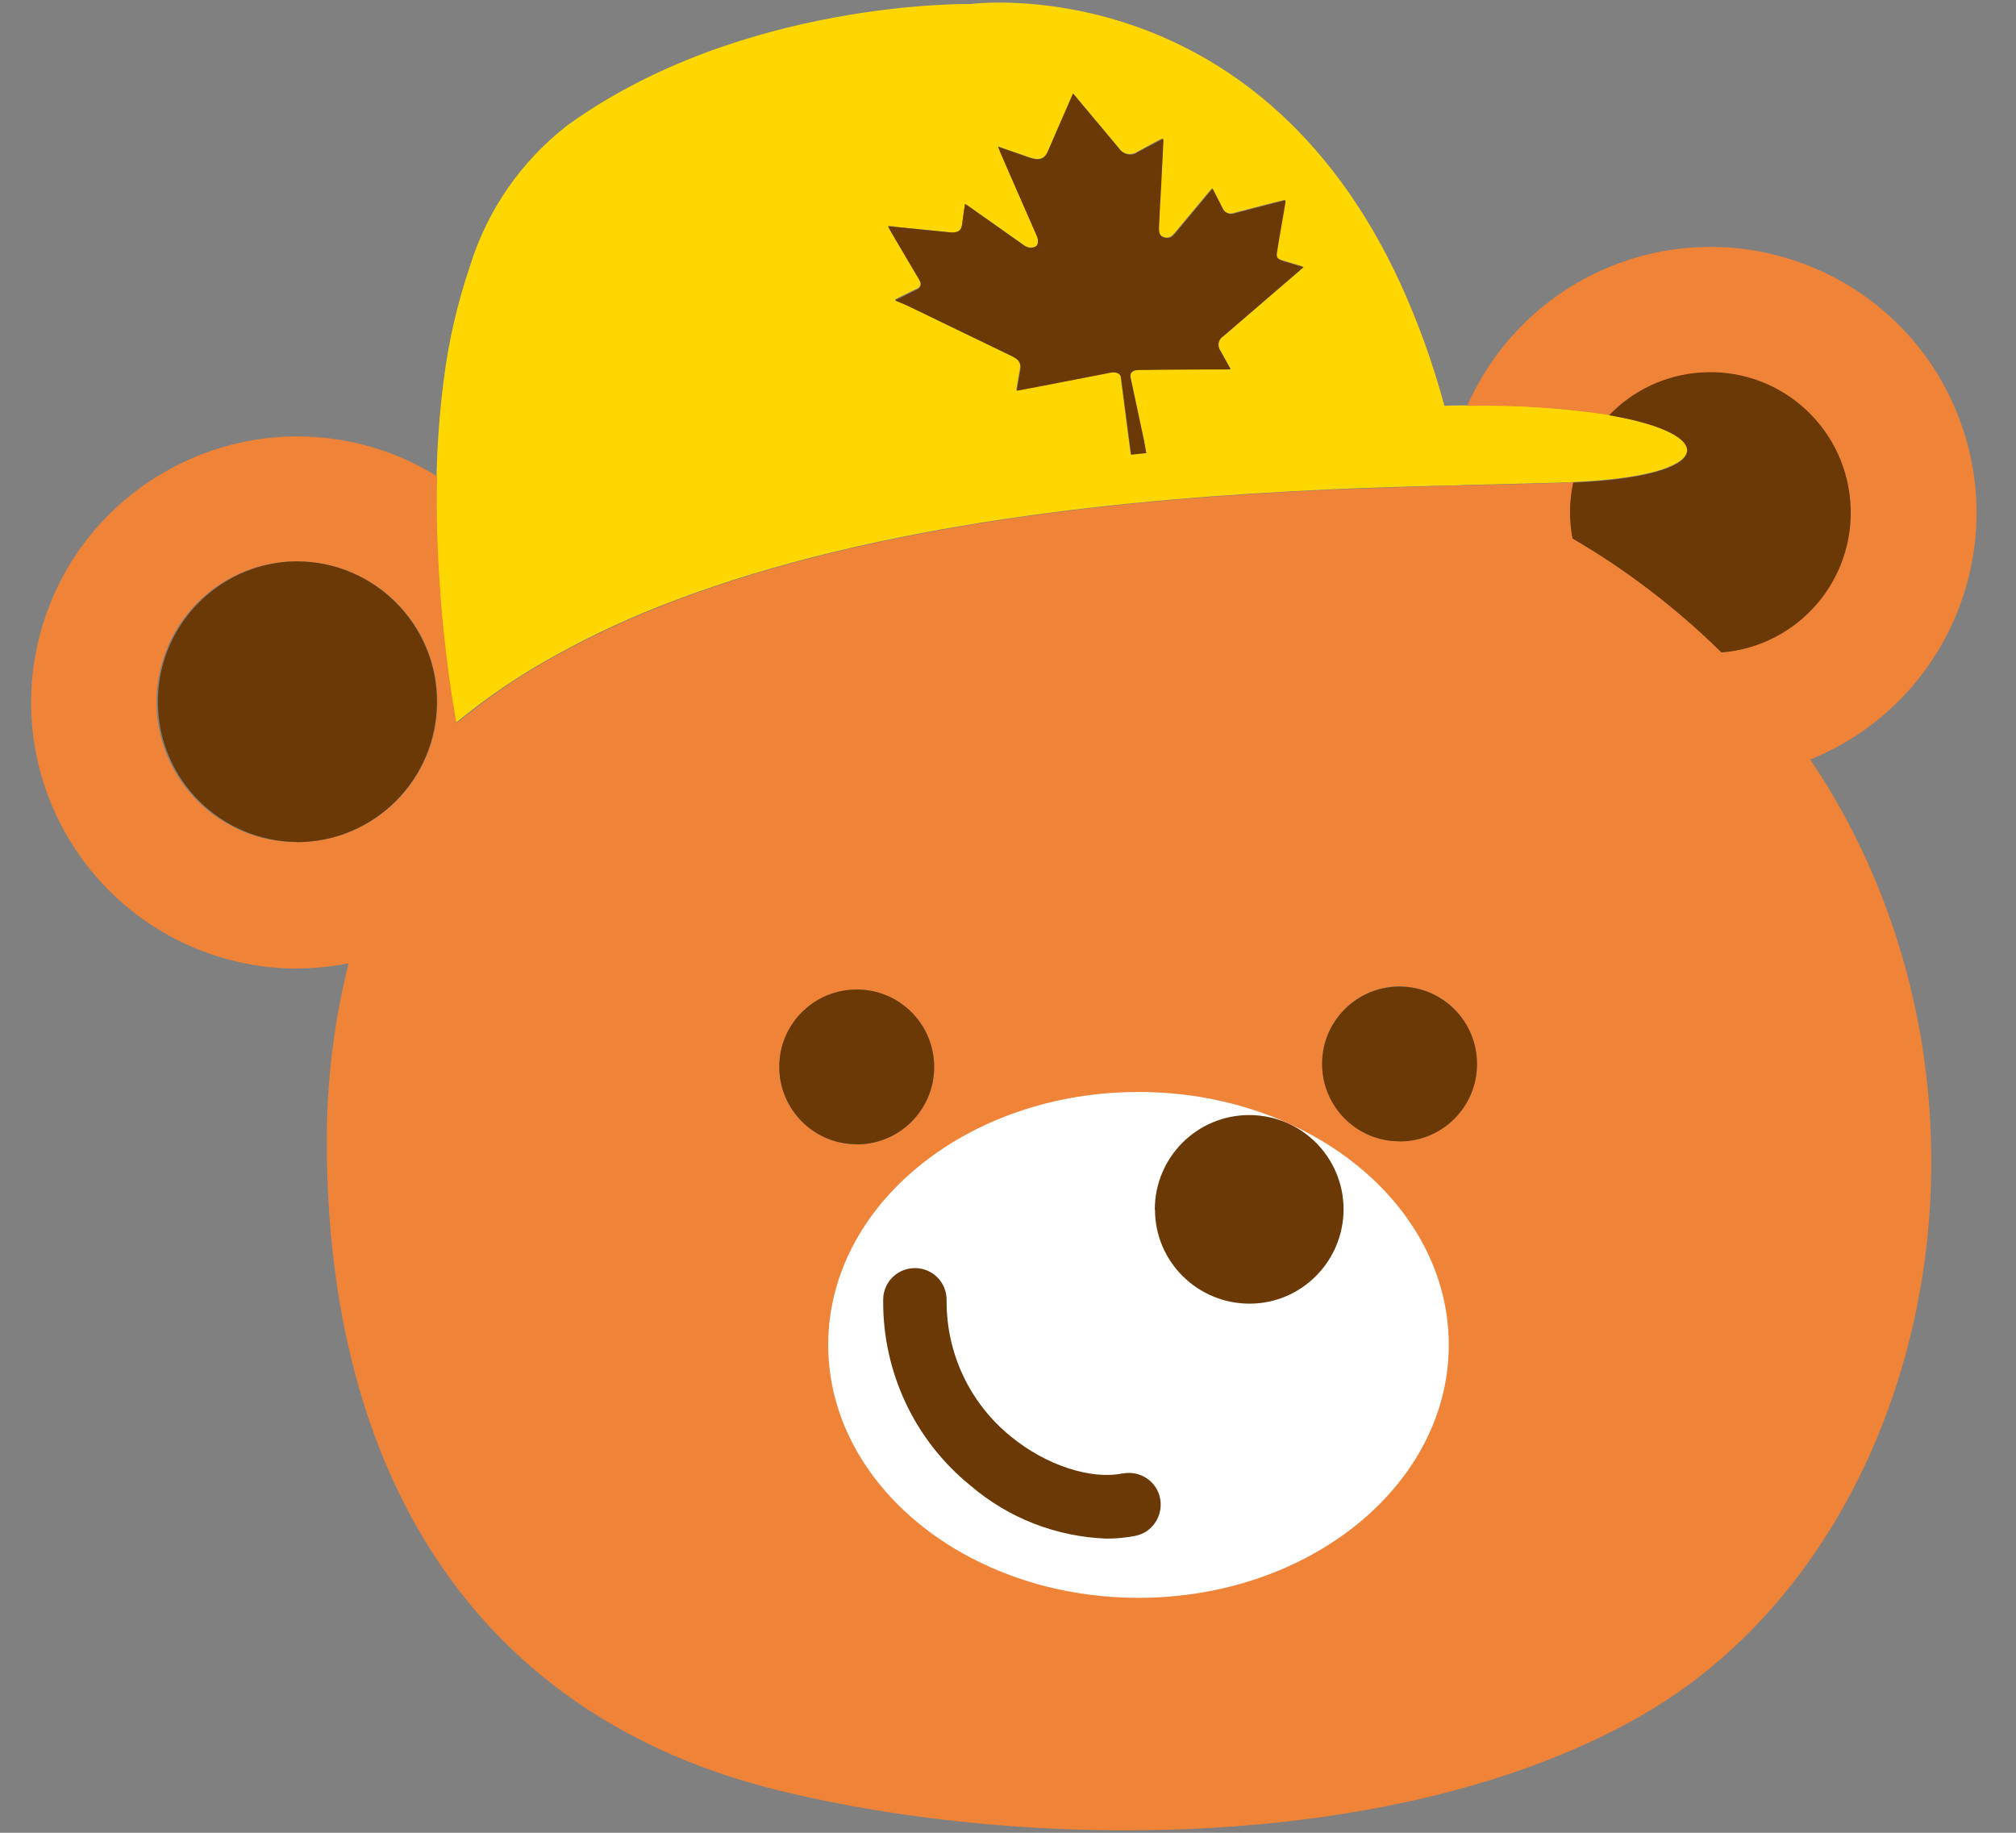
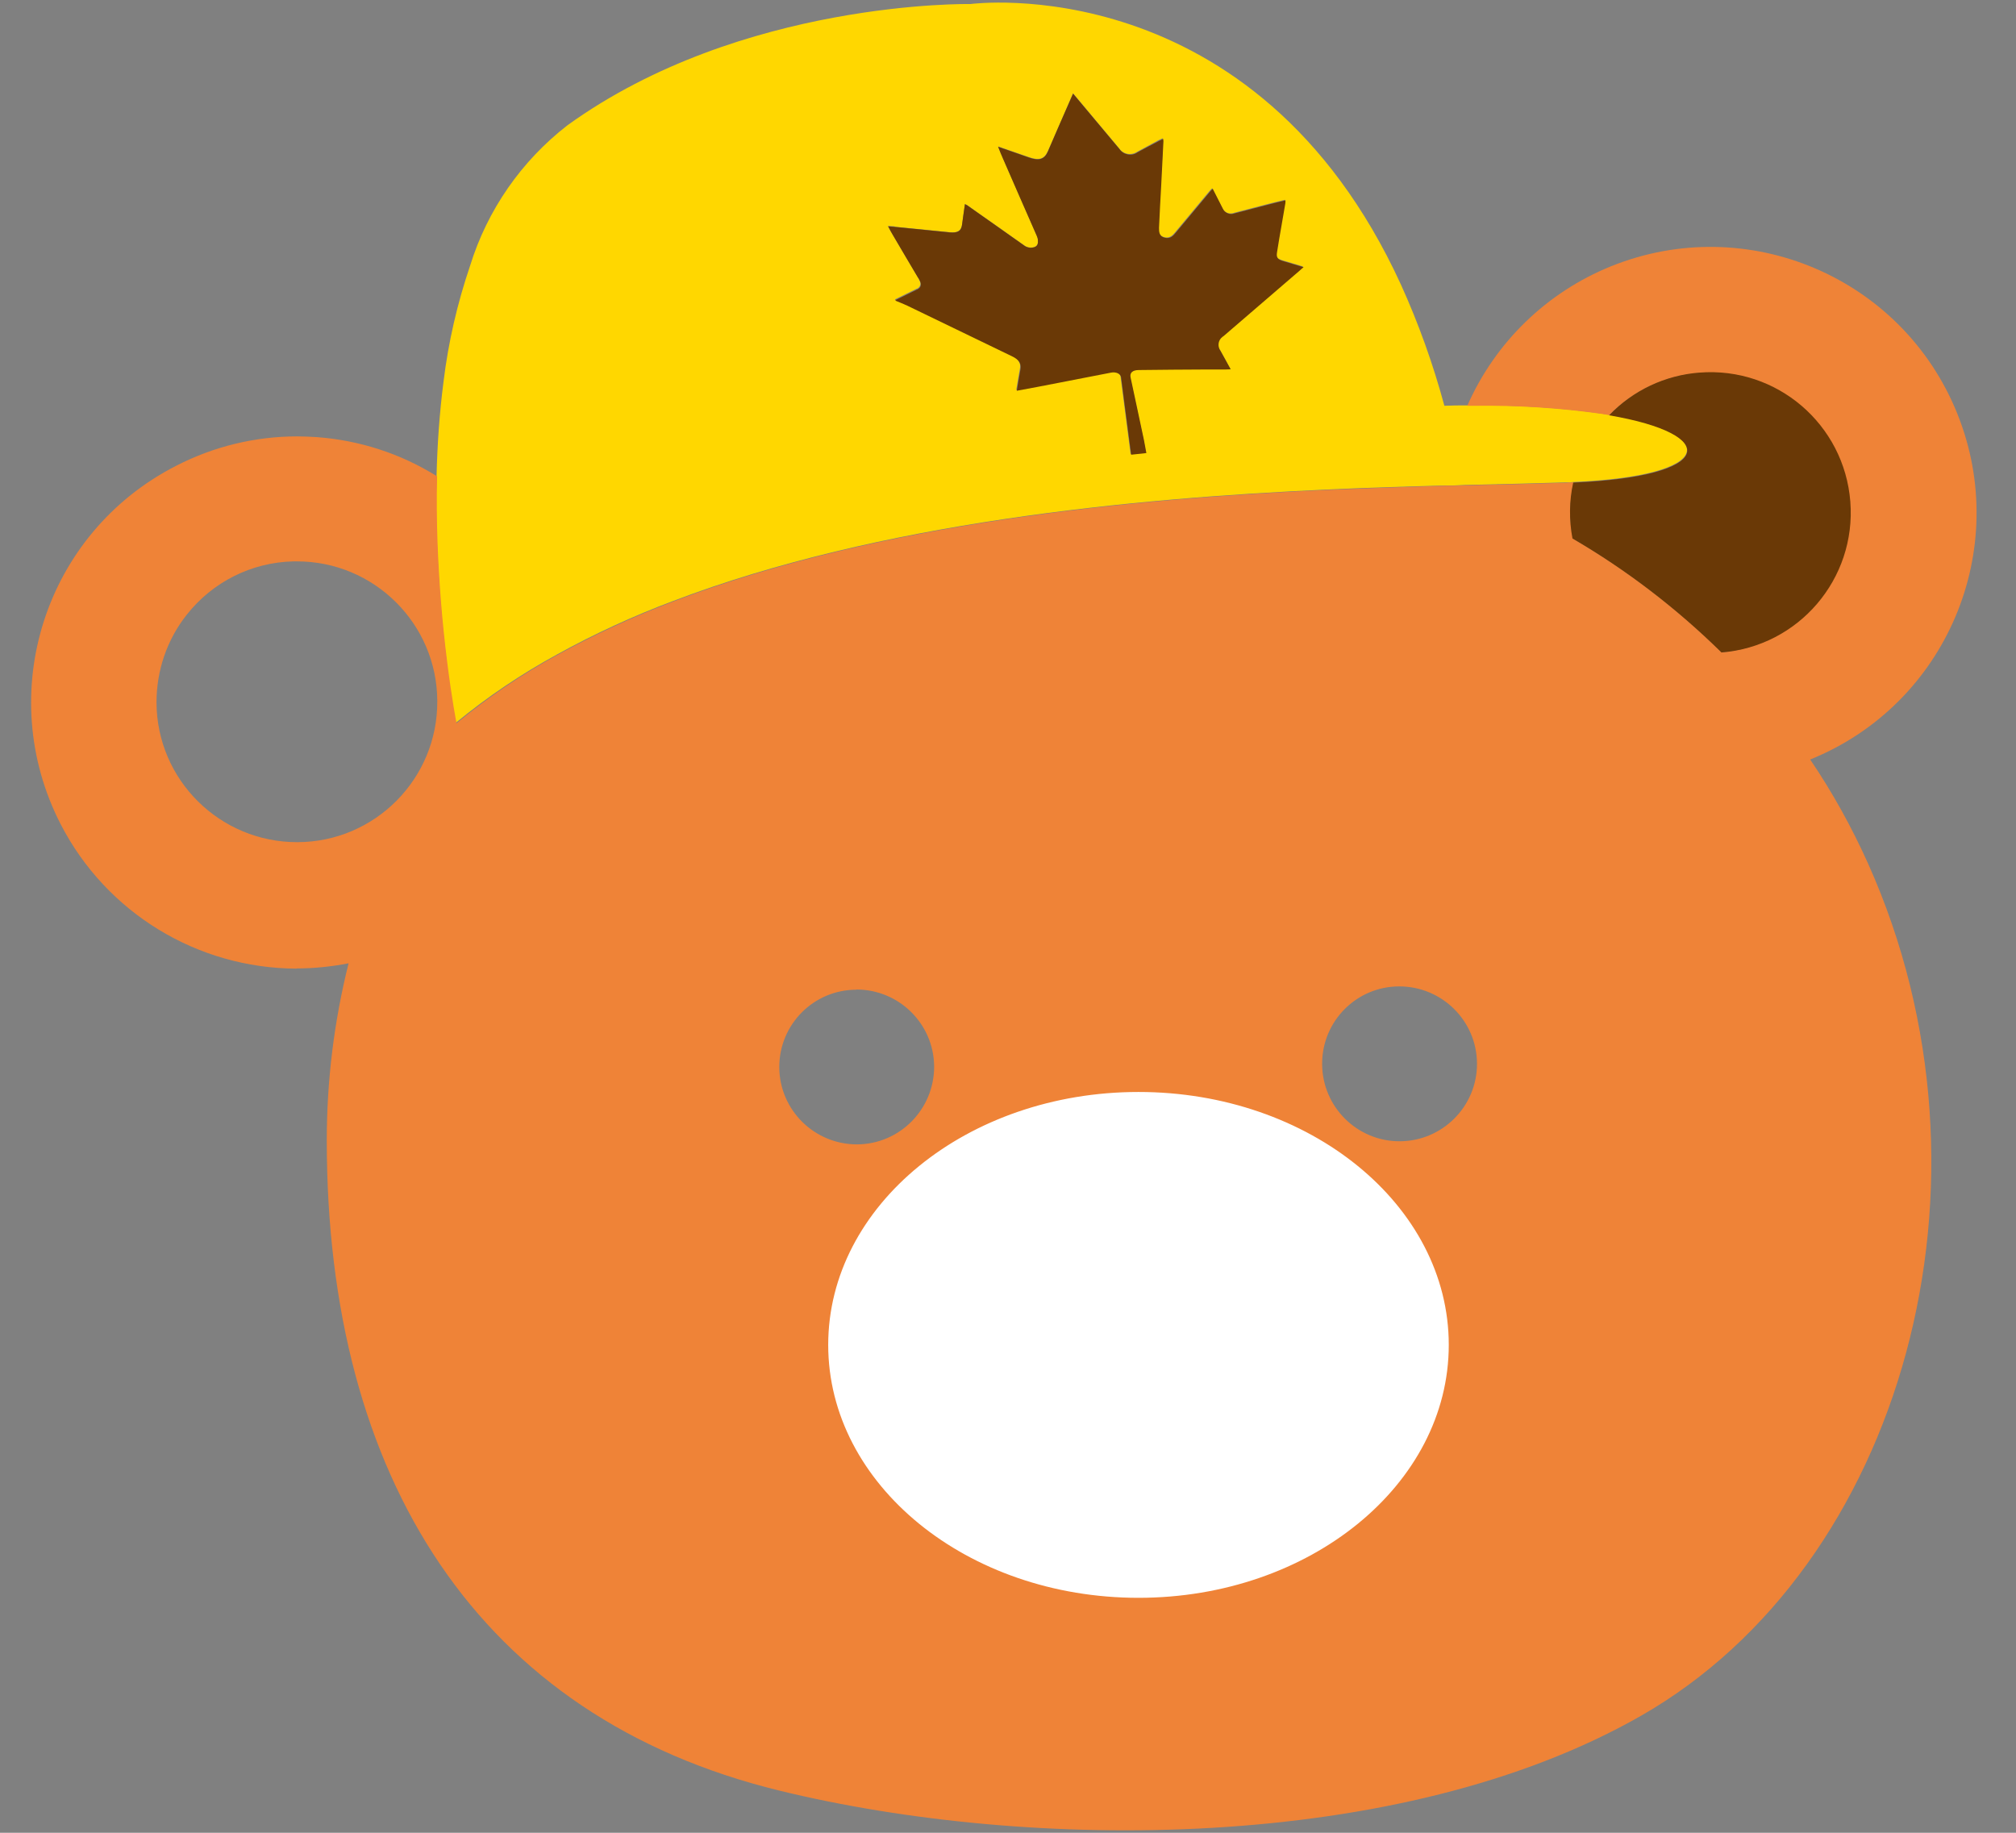
<svg xmlns="http://www.w3.org/2000/svg" id="_レイヤー_1" data-name="レイヤー_1" version="1.1" viewBox="0 0 110 100">
  <rect x="0" y="0" width="110" height="100" fill="#808080" stroke="none" />
  <path d="M79.48,73.38c0-7.81-7.77-14.15-17.36-14.15-9.59,0-17.36,6.33-17.36,14.15,0,7.82,7.77,14.15,17.36,14.15,9.59,0,17.36-6.34,17.36-14.15" fill="#fff" />
  <path d="M24.35,36.02c.26,2.11.52,3.42.52,3.42,1.72-1.42,3.58-2.67,5.54-3.74,2.03-1.12,4.14-2.09,6.32-2.91,11.26-4.29,25.03-5.6,35.68-6.08,2.33-.11,4.52-.17,6.49-.22h.38s.67-.03.67-.03c2.14-.05,4-.09,5.49-.14h.21s.18-.02.18-.02c7.79-.33,8.05-2.63,1.96-3.67-.14-.02-.28-.05-.42-.07-2.29-.32-4.6-.47-6.92-.44h-.41c-.4,0-.81,0-1.23.02-.61-2.26-1.4-4.47-2.37-6.61C68.47-1.87,52.95.22,52.95.22c0,0-12.48-.24-21.98,6.61-2.52,1.95-4.38,4.63-5.32,7.67-.7,2.06-1.19,4.18-1.45,6.33-.22,1.71-.34,3.43-.38,5.15-.01.46-.02.92-.02,1.37,0,.73.01,1.45.04,2.15.09,2.53.3,4.79.52,6.52M48.82,12.37l3,.3c.43.04.62-.07.67-.4l.16-1.14s.08.04.12.06c.59.42,1.17.83,1.76,1.24.44.31.88.63,1.33.94.16.13.37.17.57.11.21-.07.21-.23.2-.39,0-.08-.03-.15-.06-.23-.61-1.39-1.22-2.8-1.85-4.23-.09-.2-.16-.4-.26-.64.6.21,1.13.39,1.67.58.56.2.85.11,1.04-.31.2-.46.4-.92.6-1.37.26-.59.52-1.19.78-1.8.86,1.03,1.69,2.02,2.51,3,.22.33.66.41.99.19,0,0,0,0,0,0,.39-.21.78-.42,1.16-.63.07-.03.14-.06.23-.11,0,.05.01.1.02.15-.04.8-.08,1.6-.13,2.39-.04.78-.09,1.55-.12,2.32,0,.21,0,.46.31.54s.47-.11.61-.28l1.85-2.22c.04-.05.09-.1.16-.17.2.38.37.73.55,1.08.11.25.4.36.65.26.57-.15,1.13-.29,1.69-.44.35-.09.7-.18,1.08-.27,0,.08,0,.13-.01.17-.07.41-.14.81-.21,1.22-.08.47-.16.95-.24,1.43-.05.31.03.4.38.5s.69.21,1.07.32c-.09.07-.15.12-.21.18-1.38,1.19-2.77,2.38-4.16,3.58-.26.15-.35.48-.2.74.01.02.03.05.04.07.19.32.36.65.55,1-.11,0-.19.01-.27.01h-1.02l-3.72.03c-.33,0-.5.15-.45.41.12.58.24,1.15.37,1.73l.36,1.69c.05.25.08.43.13.7l-.83.09-.33-2.53-.22-1.7c-.02-.19-.28-.3-.54-.25l-4.02.78c-.36.07-.73.14-1.13.21.07-.41.13-.79.2-1.17.06-.32-.09-.54-.46-.71-1.87-.9-3.77-1.82-5.71-2.76-.21-.09-.43-.18-.64-.27v-.04c.38-.19.77-.38,1.16-.57.16-.04.25-.21.21-.36,0-.02,0-.03-.02-.05-.03-.08-.07-.15-.11-.22-.45-.77-.92-1.56-1.38-2.34-.09-.14-.16-.29-.25-.46.15.01.26.01.36.02" fill="gold" />
  <path d="M16.18,52.84c.95,0,1.91-.1,2.84-.28-.79,3.16-1.19,6.4-1.19,9.66,0,18.41,8.27,31.47,24.7,35.48,13.59,3.32,33.84,3.45,47.02-4.09,14.25-8.15,20.16-29.14,12.38-46.49-.89-1.98-1.94-3.88-3.16-5.68,7.43-3,11.02-11.46,8.02-18.89-3-7.43-11.46-11.02-18.89-8.02-3.51,1.42-6.32,4.15-7.84,7.61h.41c2.31-.03,4.63.12,6.92.44.15.02.28.05.42.07,2.94-3.03,7.78-3.11,10.81-.17,3.03,2.94,3.11,7.78.17,10.81-1.29,1.33-3.01,2.14-4.85,2.3-2.44-2.4-5.17-4.49-8.12-6.21-.09-.47-.14-.94-.14-1.42,0-.55.06-1.1.18-1.64h-.18s-.21.02-.21.02c-1.49.05-3.35.09-5.49.14l-.67.02h-.38c-1.97.06-4.16.13-6.49.23-10.65.48-24.42,1.79-35.68,6.08-2.17.82-4.28,1.79-6.32,2.91-1.96,1.07-3.81,2.32-5.53,3.74,0,0-.26-1.31-.52-3.42-.27-2.16-.44-4.34-.52-6.52-.04-1.17-.05-2.35-.02-3.53-1.98-1.24-4.24-1.97-6.57-2.14-.35-.02-.7-.04-1.06-.04-2.3,0-4.56.55-6.6,1.6C2.44,29.07-.36,37.83,3.31,44.97c2.48,4.82,7.44,7.86,12.87,7.88M76.35,53.82c2.33,0,4.23,1.88,4.24,4.21s-1.88,4.23-4.21,4.24-4.23-1.88-4.24-4.21c0,0,0-.01,0-.02,0-2.33,1.88-4.22,4.21-4.22M79.05,73.38c0,7.62-7.58,13.8-16.93,13.8s-16.93-6.18-16.93-13.8,7.58-13.8,16.93-13.8,16.93,6.18,16.93,13.8M46.73,53.99c2.33,0,4.23,1.88,4.24,4.21,0,2.33-1.88,4.23-4.21,4.24-2.33,0-4.23-1.88-4.24-4.21,0,0,0,0,0-.01,0-2.33,1.88-4.22,4.21-4.22,0,0,0,0,0,0M10.19,33.54c1.41-1.79,3.54-2.86,5.82-2.91.05,0,.11,0,.16,0,4.23-.02,7.68,3.4,7.69,7.63.02,4.23-3.4,7.68-7.63,7.69s-7.68-3.4-7.69-7.63c0-1.73.57-3.42,1.65-4.78" fill="#ef8337" />
-   <path d="M16.18,45.94c-4.09-.05-7.43-3.31-7.56-7.4-.14-4.23,3.17-7.77,7.4-7.91.05,0,.11,0,.16,0,4.23,0,7.66,3.43,7.66,7.66,0,4.23-3.43,7.66-7.66,7.66" fill="#6a3906" />
  <path d="M93.92,35.59c-2.44-2.4-5.17-4.49-8.12-6.21-.19-1.01-.18-2.05.04-3.05,7.8-.33,8.05-2.63,1.96-3.67,1.3-1.36,3.06-2.19,4.93-2.33,4.22-.33,7.9,2.82,8.23,7.04.33,4.22-2.82,7.9-7.04,8.23" fill="#6a3906" />
-   <path d="M46.73,62.43s0,0,0,0c-2.33,0-4.21-1.9-4.21-4.22,0,0,0,0,0-.01,0-2.33,1.9-4.22,4.24-4.21,2.33,0,4.22,1.9,4.21,4.24,0,2.33-1.9,4.22-4.24,4.21" fill="#6a3906" />
-   <path d="M76.35,62.27c-2.33,0-4.21-1.89-4.21-4.22,0,0,0,0,0-.01,0-2.33,1.9-4.22,4.24-4.21s4.22,1.9,4.21,4.24c0,2.33-1.9,4.22-4.24,4.21" fill="#6a3906" />
-   <path d="M61.26,80.4c.94-.19,1.86.42,2.04,1.36s-.42,1.86-1.36,2.04c-.51.1-1.04.15-1.56.15-2.73-.1-5.34-1.11-7.41-2.88-3.05-2.46-4.81-6.19-4.78-10.11,0-.03,0-.05,0-.08.02-.96.81-1.71,1.77-1.69s1.71.81,1.69,1.77c-.02,2.88,1.27,5.61,3.51,7.42,1.9,1.56,4.35,2.37,6.1,2.01" fill="#6a3906" />
-   <path d="M63.01,66h0c0-2.85,2.3-5.16,5.15-5.16,2.84,0,5.14,2.29,5.15,5.13,0,2.84-2.29,5.16-5.13,5.16s-5.16-2.29-5.16-5.13" fill="#6a3906" />
  <path d="M50.09,15.15c-.46-.77-.92-1.56-1.38-2.34-.09-.14-.16-.29-.25-.46.16.01.26.02.36.03,1.01.1,2.01.2,3,.3.43.04.62-.07.67-.4.05-.37.1-.75.16-1.14.04.02.08.04.12.06l1.76,1.24c.44.31.89.63,1.33.94.16.13.37.17.57.11.21-.07.21-.23.2-.39,0-.08-.03-.15-.06-.23-.61-1.39-1.23-2.8-1.85-4.23-.09-.2-.17-.4-.26-.63.6.21,1.14.39,1.67.58.56.2.85.11,1.04-.31.2-.46.4-.92.59-1.37l.79-1.8,2.53,3.02s0,0,0,0c.22.32.67.41.99.18.39-.21.78-.42,1.17-.62.07-.04.14-.06.23-.11,0,.05.01.1.01.14-.04.8-.08,1.6-.12,2.39-.04.78-.09,1.55-.12,2.32,0,.21,0,.46.31.54s.47-.11.61-.28c.62-.74,1.23-1.48,1.85-2.22.04-.05.09-.1.16-.17.2.39.37.73.55,1.08.11.25.4.36.65.26l1.69-.44c.35-.09.7-.18,1.08-.27,0,.08,0,.13-.01.18-.07.41-.14.81-.21,1.22-.08.48-.17.95-.24,1.43-.05.31.03.4.38.5s.69.21,1.07.32c-.09.07-.15.12-.21.18l-4.16,3.58s-.05.03-.07.05c-.23.18-.27.52-.09.76.18.33.36.65.55,1-.11,0-.19.01-.27.01h-1.02c-1.23,0-2.47.02-3.72.03-.34,0-.51.15-.45.41.12.58.25,1.17.37,1.73l.36,1.69c.05.25.08.43.13.7l-.83.09-.33-2.53c-.07-.57-.15-1.13-.22-1.7-.03-.19-.28-.3-.54-.25l-4.02.78-1.13.21c.07-.41.13-.79.2-1.17.06-.32-.1-.54-.46-.71-1.86-.9-3.77-1.82-5.71-2.76-.21-.1-.42-.18-.64-.27v-.04c.38-.19.77-.38,1.16-.57.01,0,.03,0,.04-.02.15-.07.22-.24.15-.39-.03-.08-.07-.15-.11-.22" fill="#6a3906" />
</svg>